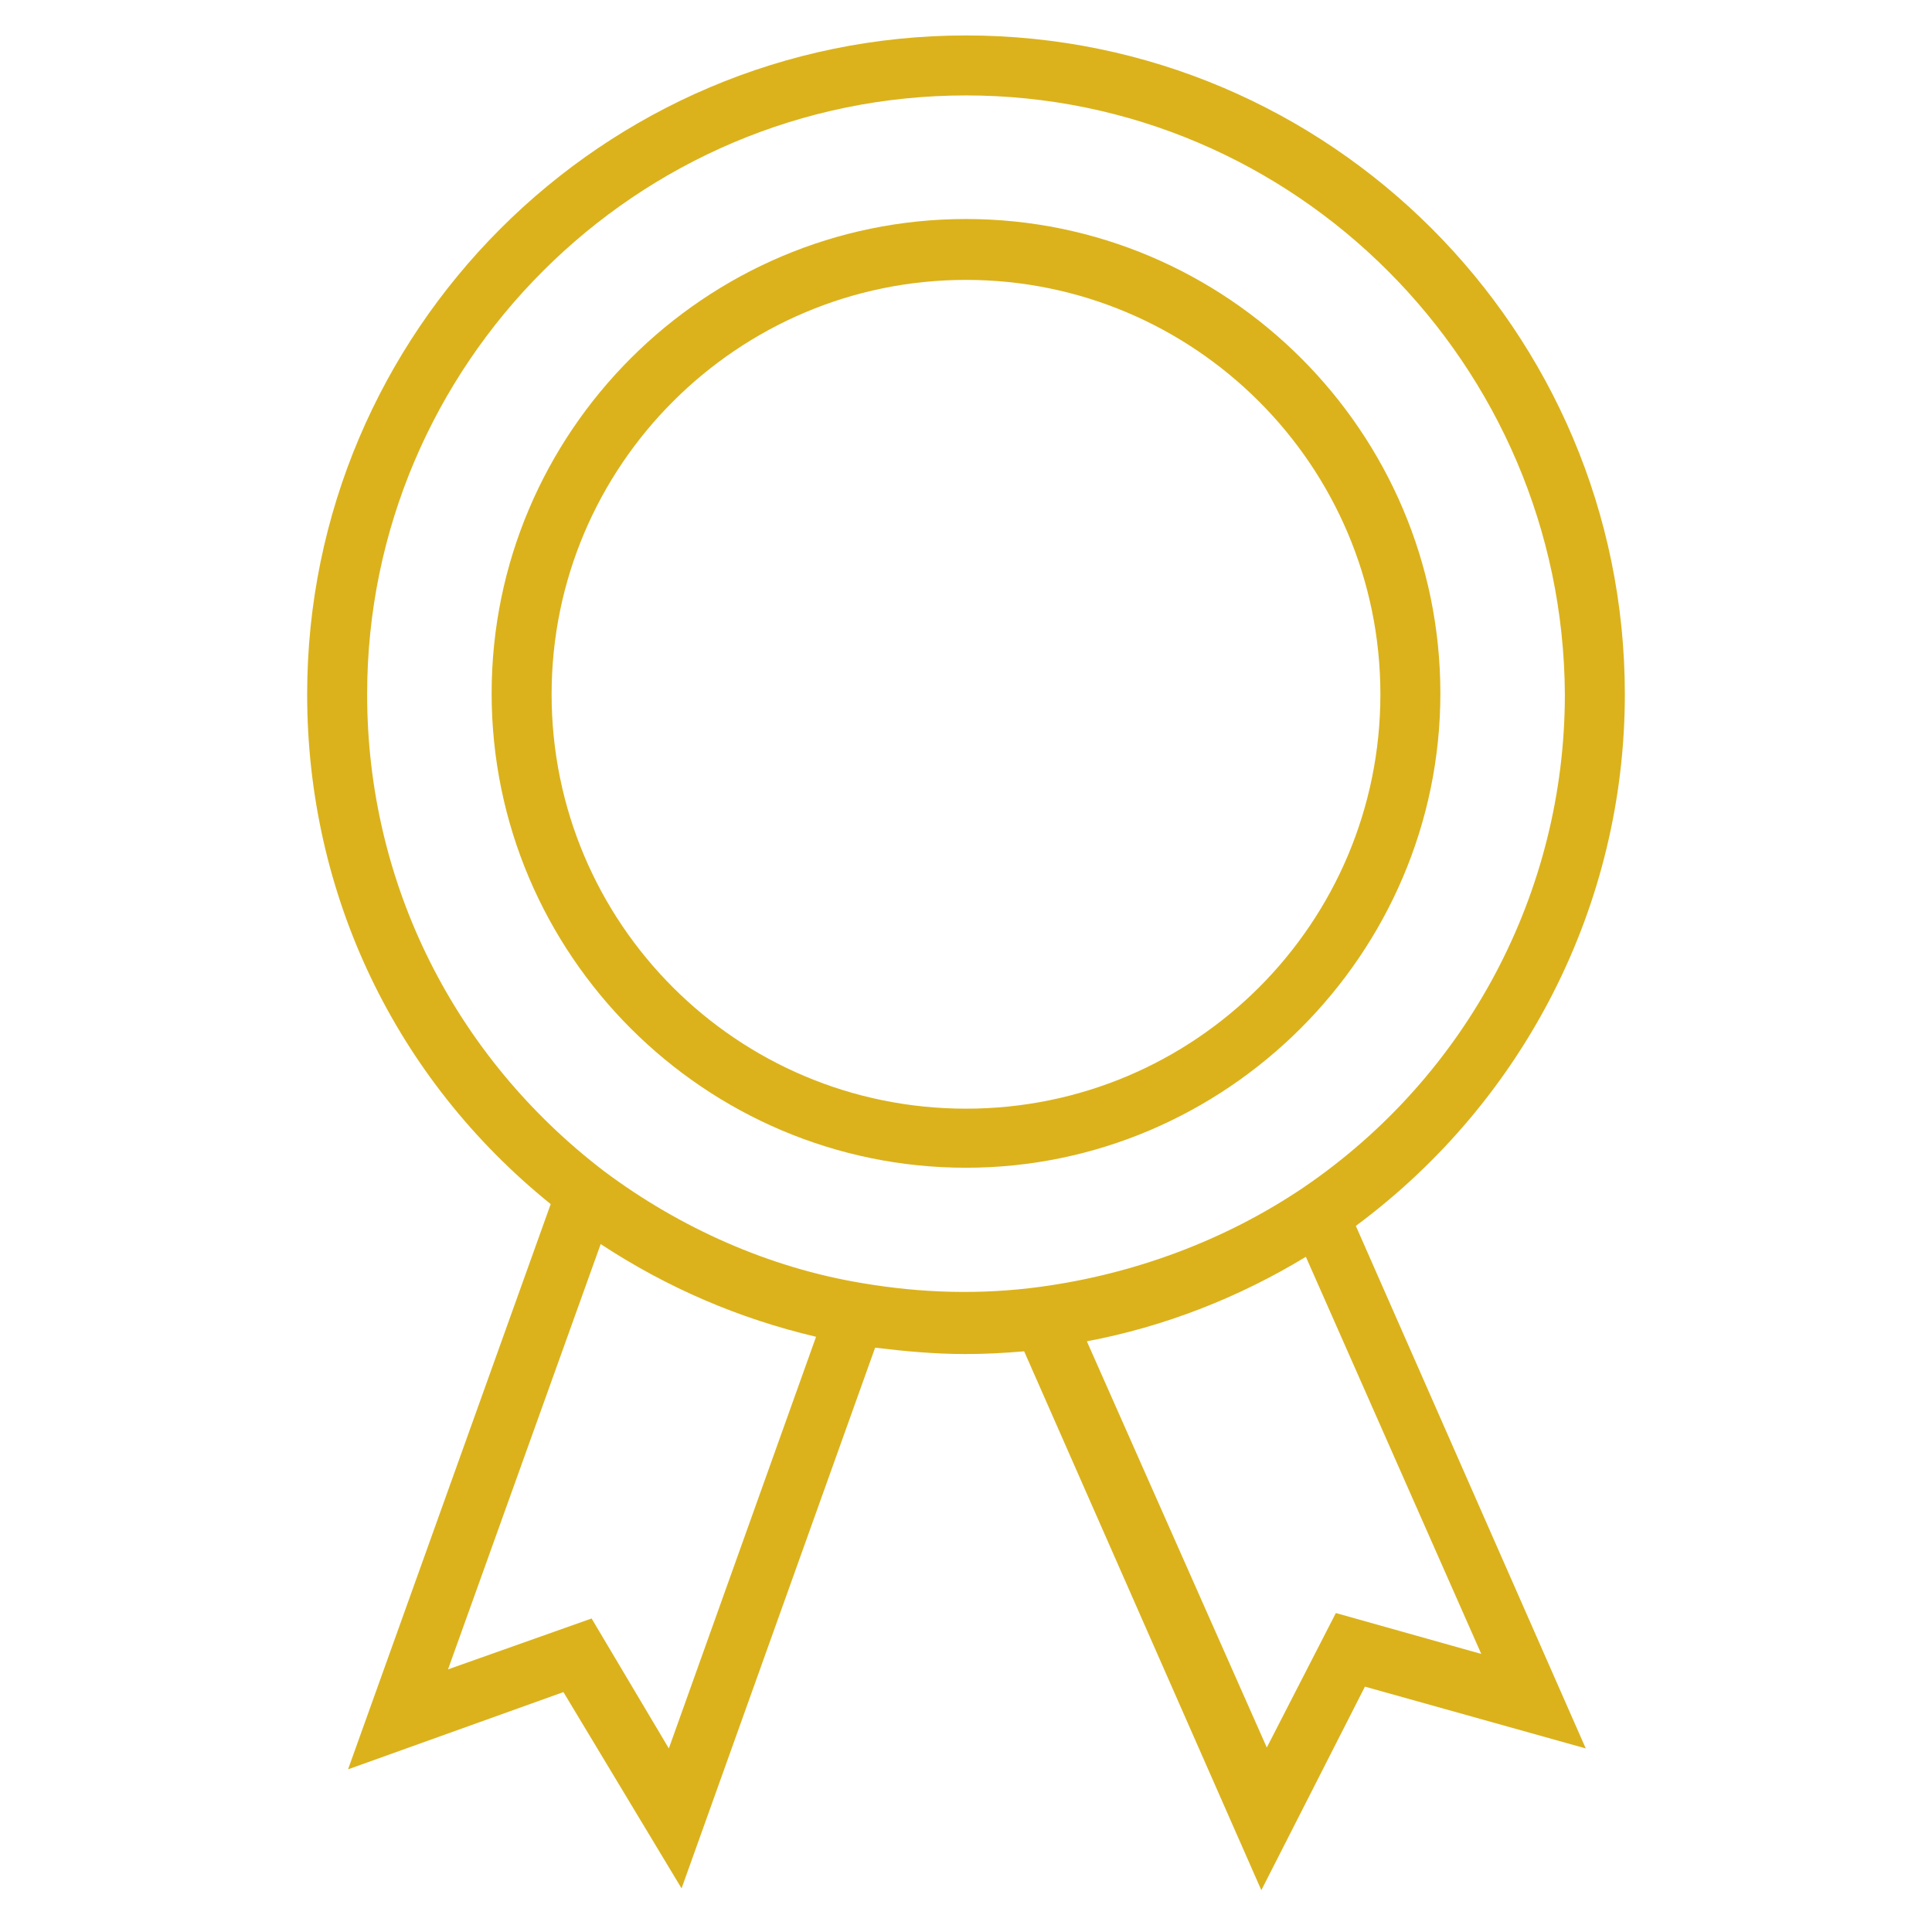
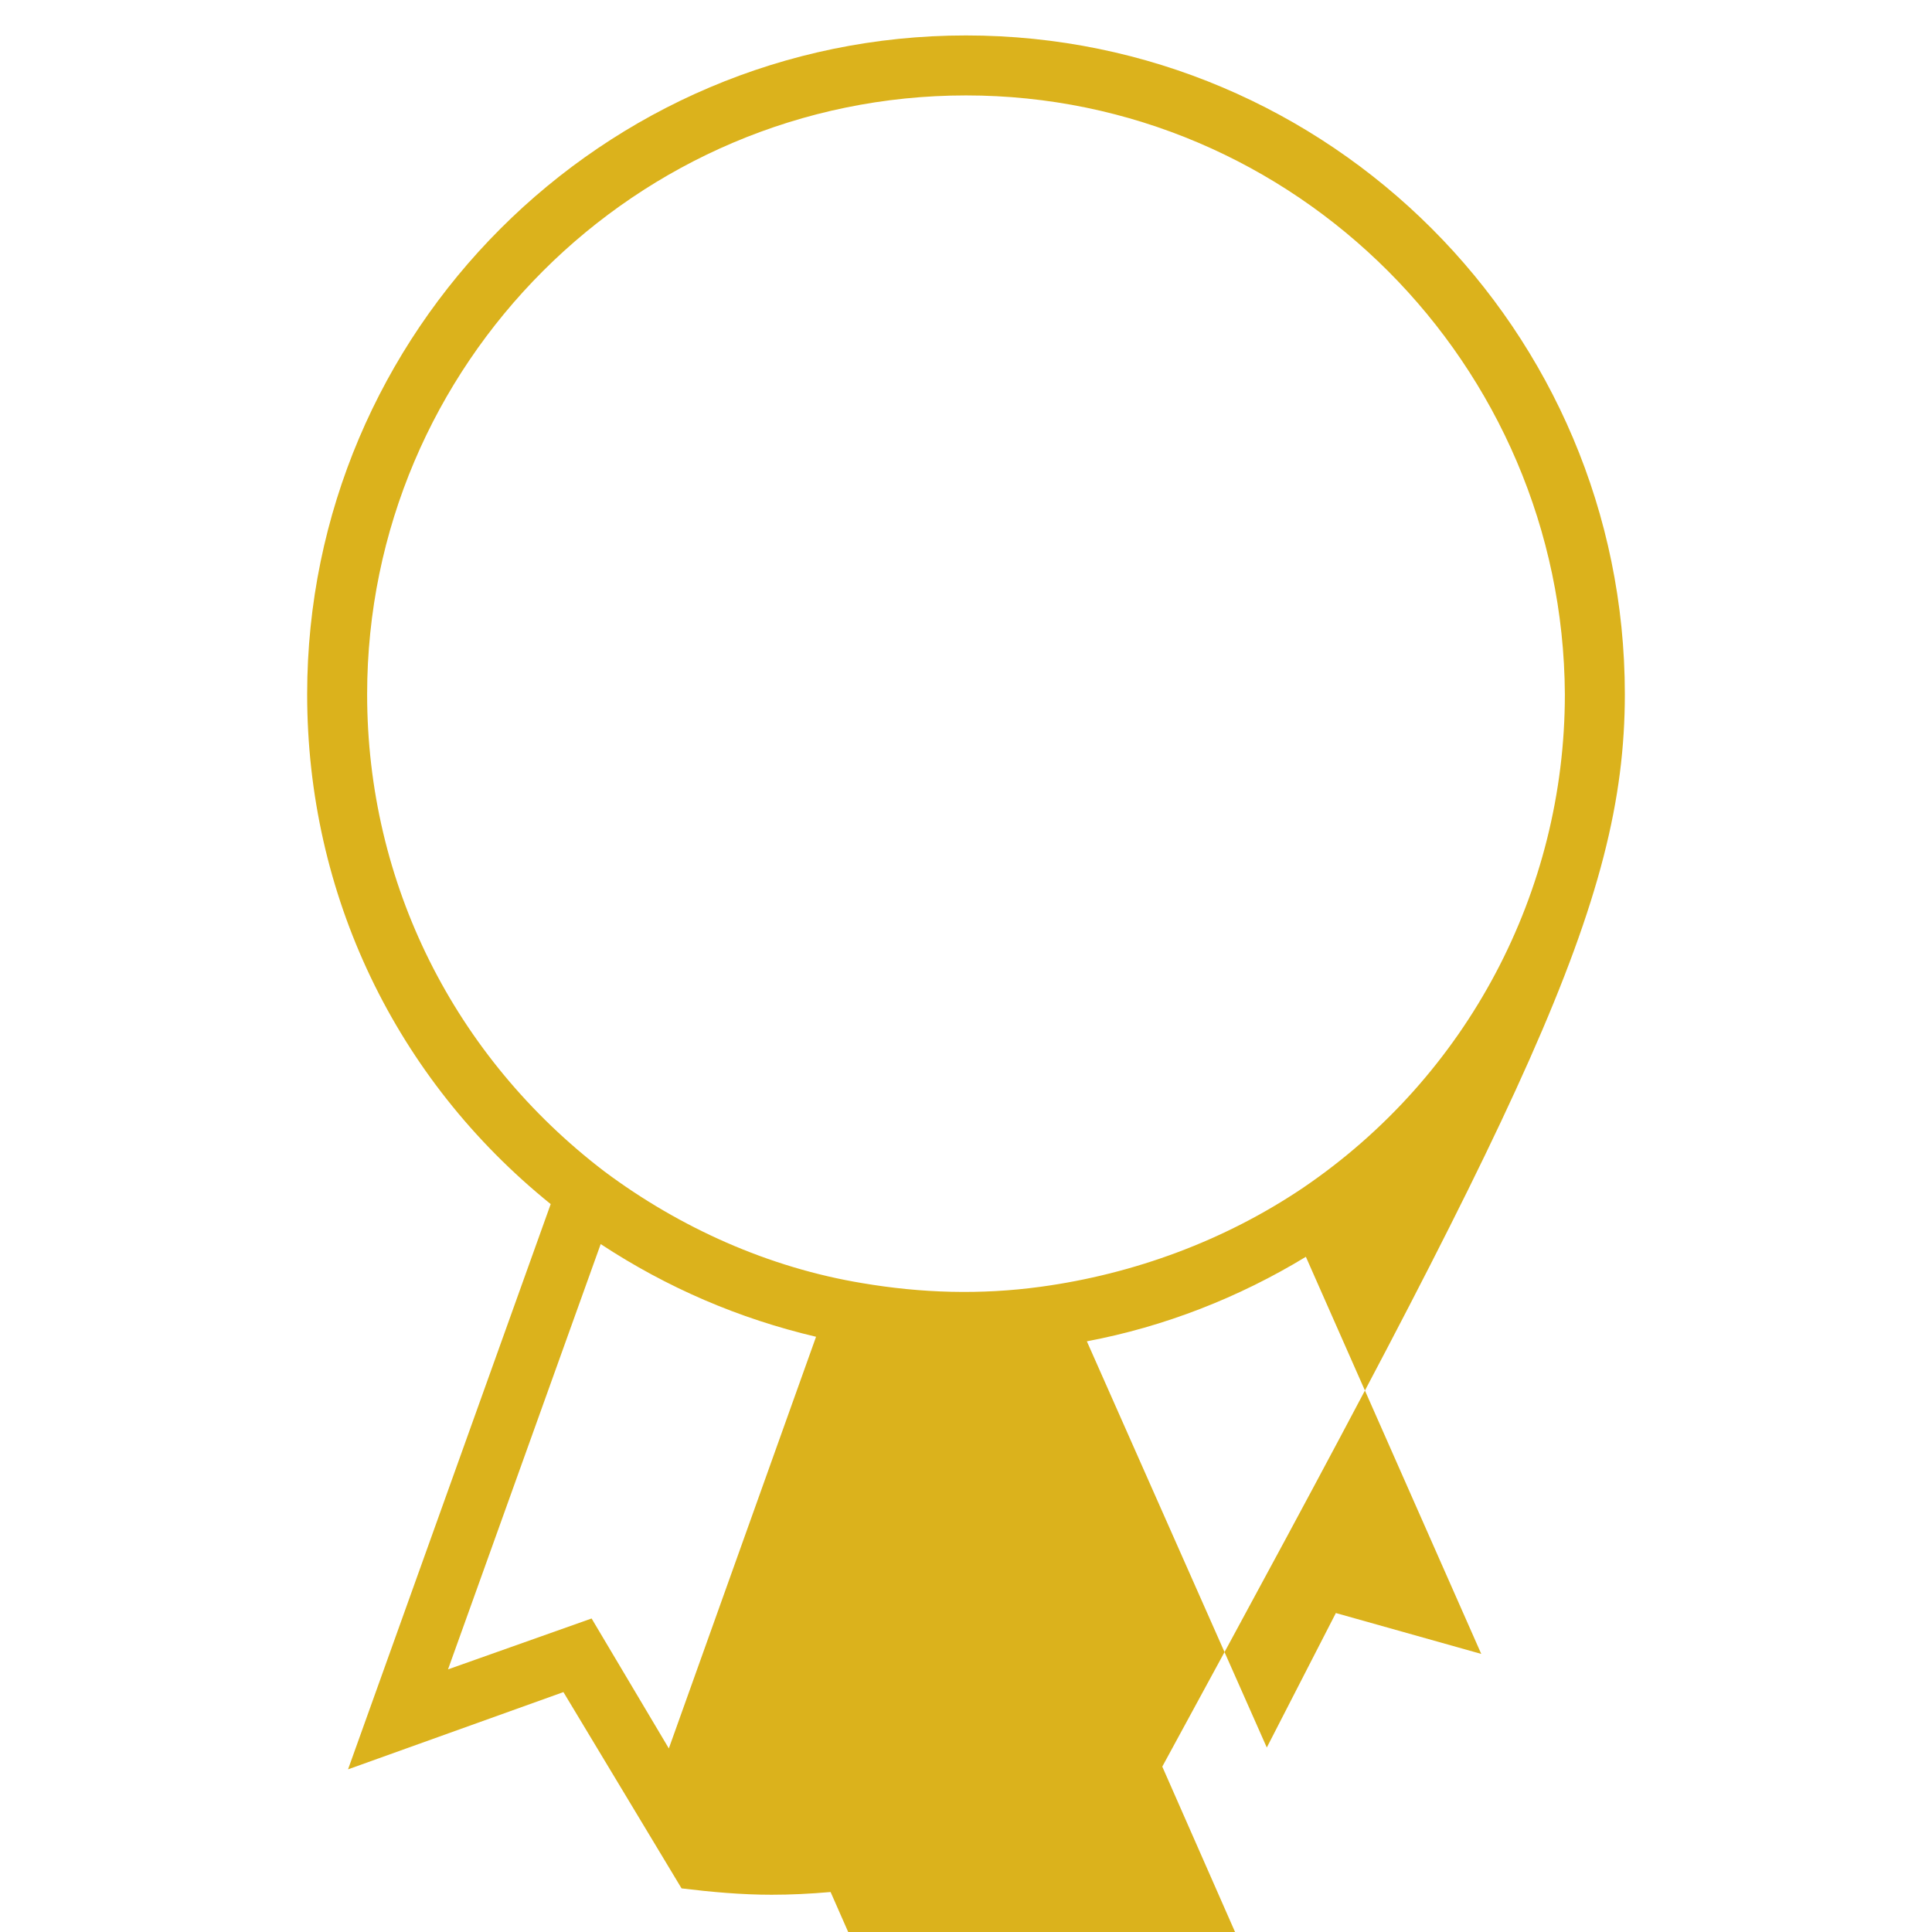
<svg xmlns="http://www.w3.org/2000/svg" id="Layer_1" x="0px" y="0px" viewBox="0 0 212.6 212.6" style="enable-background:new 0 0 212.6 212.6;" xml:space="preserve">
  <style type="text/css"> .st0{fill:#DBB21C;} </style>
  <g>
-     <path class="st0" d="M178.8,76.4c0-40-32.5-72.5-72.5-72.5S33.8,36.5,33.8,76.4c0,22,9.7,42.3,26.8,56.1l-22.3,62.2l23.7-8.5 l13,21.6l21.3-59.5c3.3,0.4,6.6,0.7,9.9,0.7c2.1,0,4.2-0.1,6.5-0.3l26.1,59.3l11.4-22.4l24.3,6.8l-25.3-57.5 C167.8,121.1,178.8,99.5,178.8,76.4z M73.6,192.4l-8.5-14.3l-15.8,5.6l16.8-46.8c7.3,4.8,15.2,8.2,23.7,10.2L73.6,192.4z M94.9,141.2c-10.3-1.7-20.1-6.1-28.4-12.3C50,116.3,40.4,97.2,40.4,76.4c0-36.3,29.6-65.9,65.9-65.9c36.2,0,65.7,29.6,65.9,65.9 c0,21.7-10.7,42-28.8,54.3c-8.6,5.8-18.6,9.5-28.9,10.9C107.9,142.5,101.4,142.3,94.9,141.2z M147,177.5l-7.6,14.8l-19.8-44.7 c8.5-1.6,16.7-4.8,24.1-9.3L163,182L147,177.5z" />
-     <path class="st0" d="M158.5,76.3c0-28.8-23.5-52.2-52.2-52.2S54.1,47.5,54.1,76.3s23.5,52.2,52.2,52.2 C134.9,128.5,158.5,105,158.5,76.3z M106.3,122c-25.2,0-45.6-20.4-45.6-45.6s20.5-45.6,45.6-45.6s45.6,20.4,45.6,45.6 S131.5,122,106.3,122z" />
+     <path class="st0" d="M178.8,76.4c0-40-32.5-72.5-72.5-72.5S33.8,36.5,33.8,76.4c0,22,9.7,42.3,26.8,56.1l-22.3,62.2l23.7-8.5 l13,21.6c3.3,0.4,6.6,0.7,9.9,0.7c2.1,0,4.2-0.1,6.5-0.3l26.1,59.3l11.4-22.4l24.3,6.8l-25.3-57.5 C167.8,121.1,178.8,99.5,178.8,76.4z M73.6,192.4l-8.5-14.3l-15.8,5.6l16.8-46.8c7.3,4.8,15.2,8.2,23.7,10.2L73.6,192.4z M94.9,141.2c-10.3-1.7-20.1-6.1-28.4-12.3C50,116.3,40.4,97.2,40.4,76.4c0-36.3,29.6-65.9,65.9-65.9c36.2,0,65.7,29.6,65.9,65.9 c0,21.7-10.7,42-28.8,54.3c-8.6,5.8-18.6,9.5-28.9,10.9C107.9,142.5,101.4,142.3,94.9,141.2z M147,177.5l-7.6,14.8l-19.8-44.7 c8.5-1.6,16.7-4.8,24.1-9.3L163,182L147,177.5z" />
  </g>
</svg>